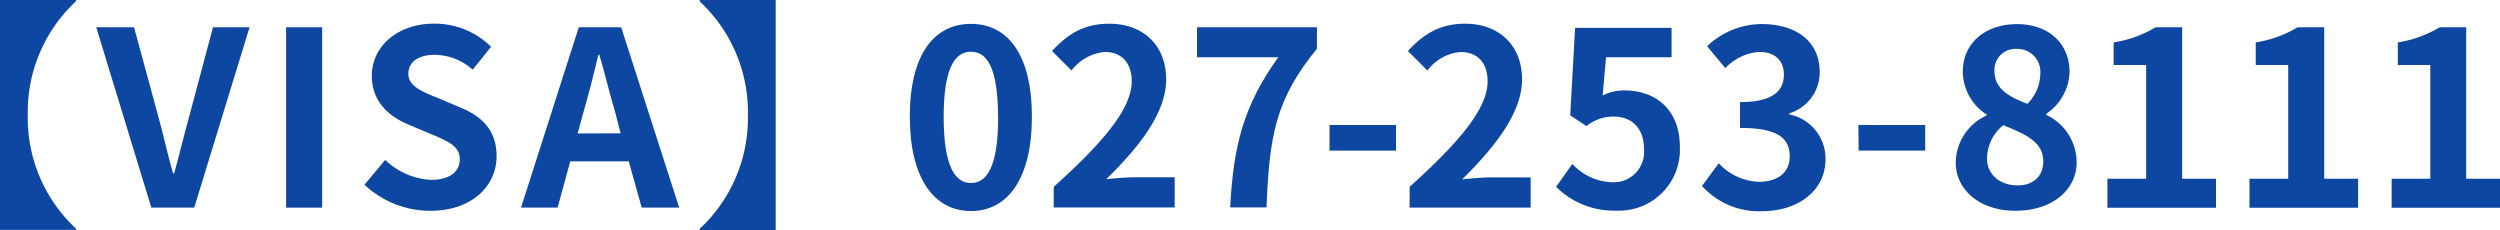
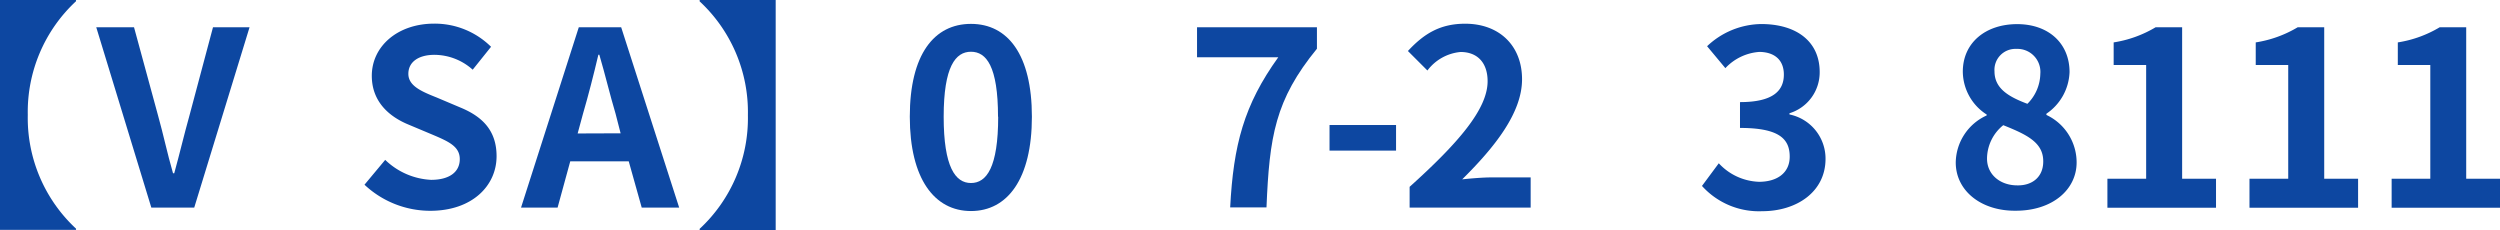
<svg xmlns="http://www.w3.org/2000/svg" viewBox="0 0 307.76 28.32">
  <defs>
    <style>.cls-1{fill:#0d47a1;}</style>
  </defs>
  <title>accc-f2-item-01</title>
  <g id="レイヤー_2" data-name="レイヤー 2">
    <g id="main_contents">
      <path class="cls-1" d="M9.36,0V.15a18.59,18.59,0,0,0-5.94,14,18.59,18.59,0,0,0,5.94,14v.15H0V0Z" />
      <path class="cls-1" d="M11.85,3.36H16.5l2.94,10.8c.69,2.46,1.14,4.68,1.86,7.17h.15c.69-2.49,1.2-4.71,1.89-7.17l2.88-10.8h4.5l-6.81,22.2H18.63Z" />
-       <path class="cls-1" d="M35.22,3.36h4.44v22.2H35.22Z" />
      <path class="cls-1" d="M44.87,22.74l2.55-3.06a8.73,8.73,0,0,0,5.64,2.46c2.31,0,3.54-1,3.54-2.55s-1.35-2.16-3.33-3l-3-1.26c-2.25-.93-4.5-2.73-4.5-6,0-3.63,3.18-6.42,7.68-6.42a9.85,9.85,0,0,1,7,2.85L58.19,8.58a7.08,7.08,0,0,0-4.71-1.83c-1.95,0-3.21.87-3.21,2.34s1.59,2.16,3.48,2.91l2.91,1.23c2.7,1.11,4.47,2.82,4.47,6,0,3.63-3,6.72-8.16,6.72A11.83,11.83,0,0,1,44.87,22.74Z" />
      <path class="cls-1" d="M77.4,19.86H70.2l-1.56,5.7h-4.5l7.11-22.2h5.22l7.14,22.2H79Zm-1-3.45L75.78,14c-.69-2.31-1.29-4.86-2-7.26h-.12c-.57,2.43-1.23,5-1.89,7.26l-.66,2.43Z" />
      <path class="cls-1" d="M95.49,28.32H86.13v-.15a18.59,18.59,0,0,0,5.94-14,18.59,18.59,0,0,0-5.94-14V0h9.36Z" />
      <path class="cls-1" d="M112,14.37c0-7.68,3-11.43,7.53-11.43s7.5,3.78,7.5,11.43-3,11.61-7.5,11.61S112,22,112,14.37Zm10.86,0c0-6.21-1.44-8-3.33-8s-3.36,1.8-3.36,8,1.44,8.16,3.36,8.16S122.88,20.61,122.88,14.37Z" />
-       <path class="cls-1" d="M129.72,23c6-5.4,9.6-9.57,9.6-13,0-2.25-1.23-3.6-3.33-3.6a5.75,5.75,0,0,0-4.08,2.28l-2.4-2.4c2-2.16,4-3.36,7.05-3.36,4.2,0,7,2.7,7,6.84s-3.33,8.34-7.38,12.3c1.11-.12,2.58-.24,3.6-.24h4.83v3.72H129.72Z" />
      <path class="cls-1" d="M157.36,7.05h-10V3.36h14.76V6c-5.16,6.3-5.85,10.83-6.21,19.53h-4.47C151.84,17.85,153.13,12.93,157.36,7.05Z" />
      <path class="cls-1" d="M163.67,15.39h8.19v3.15h-8.19Z" />
      <path class="cls-1" d="M173.53,23c6-5.4,9.6-9.57,9.6-13,0-2.25-1.23-3.6-3.33-3.6a5.75,5.75,0,0,0-4.08,2.28l-2.4-2.4c2-2.16,4-3.36,7.05-3.36,4.2,0,7,2.7,7,6.84S184,18.12,180,22.08c1.11-.12,2.58-.24,3.6-.24h4.83v3.72H173.53Z" />
-       <path class="cls-1" d="M191.56,23l2-2.82a6.9,6.9,0,0,0,4.89,2.25,3.73,3.73,0,0,0,3.93-4.08c0-2.58-1.5-4-3.75-4a5.31,5.31,0,0,0-3.33,1.17l-2-1.32.6-10.77h11.88V7.05h-8.07l-.42,4.71a5.74,5.74,0,0,1,2.67-.63c3.72,0,6.84,2.22,6.84,7a7.5,7.5,0,0,1-7.77,7.8A10.12,10.12,0,0,1,191.56,23Z" />
      <path class="cls-1" d="M209.52,22.89l2.07-2.79a7.05,7.05,0,0,0,4.95,2.28c2.25,0,3.78-1.11,3.78-3.09,0-2.19-1.29-3.54-6.12-3.54V12.57c4.08,0,5.4-1.41,5.4-3.39,0-1.74-1.08-2.76-3-2.79a6.33,6.33,0,0,0-4.2,2l-2.25-2.7a9.85,9.85,0,0,1,6.66-2.73c4.29,0,7.2,2.1,7.2,5.91a5.26,5.26,0,0,1-3.72,5.07v.15a5.55,5.55,0,0,1,4.44,5.46c0,4.08-3.57,6.45-7.8,6.45A9.44,9.44,0,0,1,209.52,22.89Z" />
-       <path class="cls-1" d="M228.77,15.39H237v3.15h-8.19Z" />
      <path class="cls-1" d="M240.76,20a6.46,6.46,0,0,1,3.81-5.79V14.1a6.32,6.32,0,0,1-2.94-5.28c0-3.57,2.82-5.85,6.69-5.85s6.45,2.37,6.45,5.91A6.47,6.47,0,0,1,251.92,14v.15A6.46,6.46,0,0,1,255.64,20c0,3.36-3,5.94-7.47,5.94C243.94,26,240.76,23.52,240.76,20Zm10.77-.15c0-2.31-2-3.27-4.92-4.44a5.34,5.34,0,0,0-2,4.11c0,2,1.65,3.3,3.72,3.3C250.15,22.86,251.53,21.81,251.53,19.89Zm-.36-10.74a2.83,2.83,0,0,0-2.94-3.09,2.58,2.58,0,0,0-2.7,2.76c0,2.1,1.71,3.12,4.05,4A5.32,5.32,0,0,0,251.17,9.15Z" />
      <path class="cls-1" d="M259.43,22h4.77V8h-4V5.22a14.4,14.4,0,0,0,5.16-1.86h3.27V22h4.17v3.57H259.43Z" />
      <path class="cls-1" d="M276.92,22h4.77V8h-4V5.22a14.4,14.4,0,0,0,5.16-1.86h3.27V22h4.17v3.57H276.92Z" />
      <path class="cls-1" d="M294.42,22h4.76V8h-4V5.22a14.34,14.34,0,0,0,5.15-1.86h3.27V22h4.17v3.57H294.42Z" />
    </g>
  </g>
</svg>